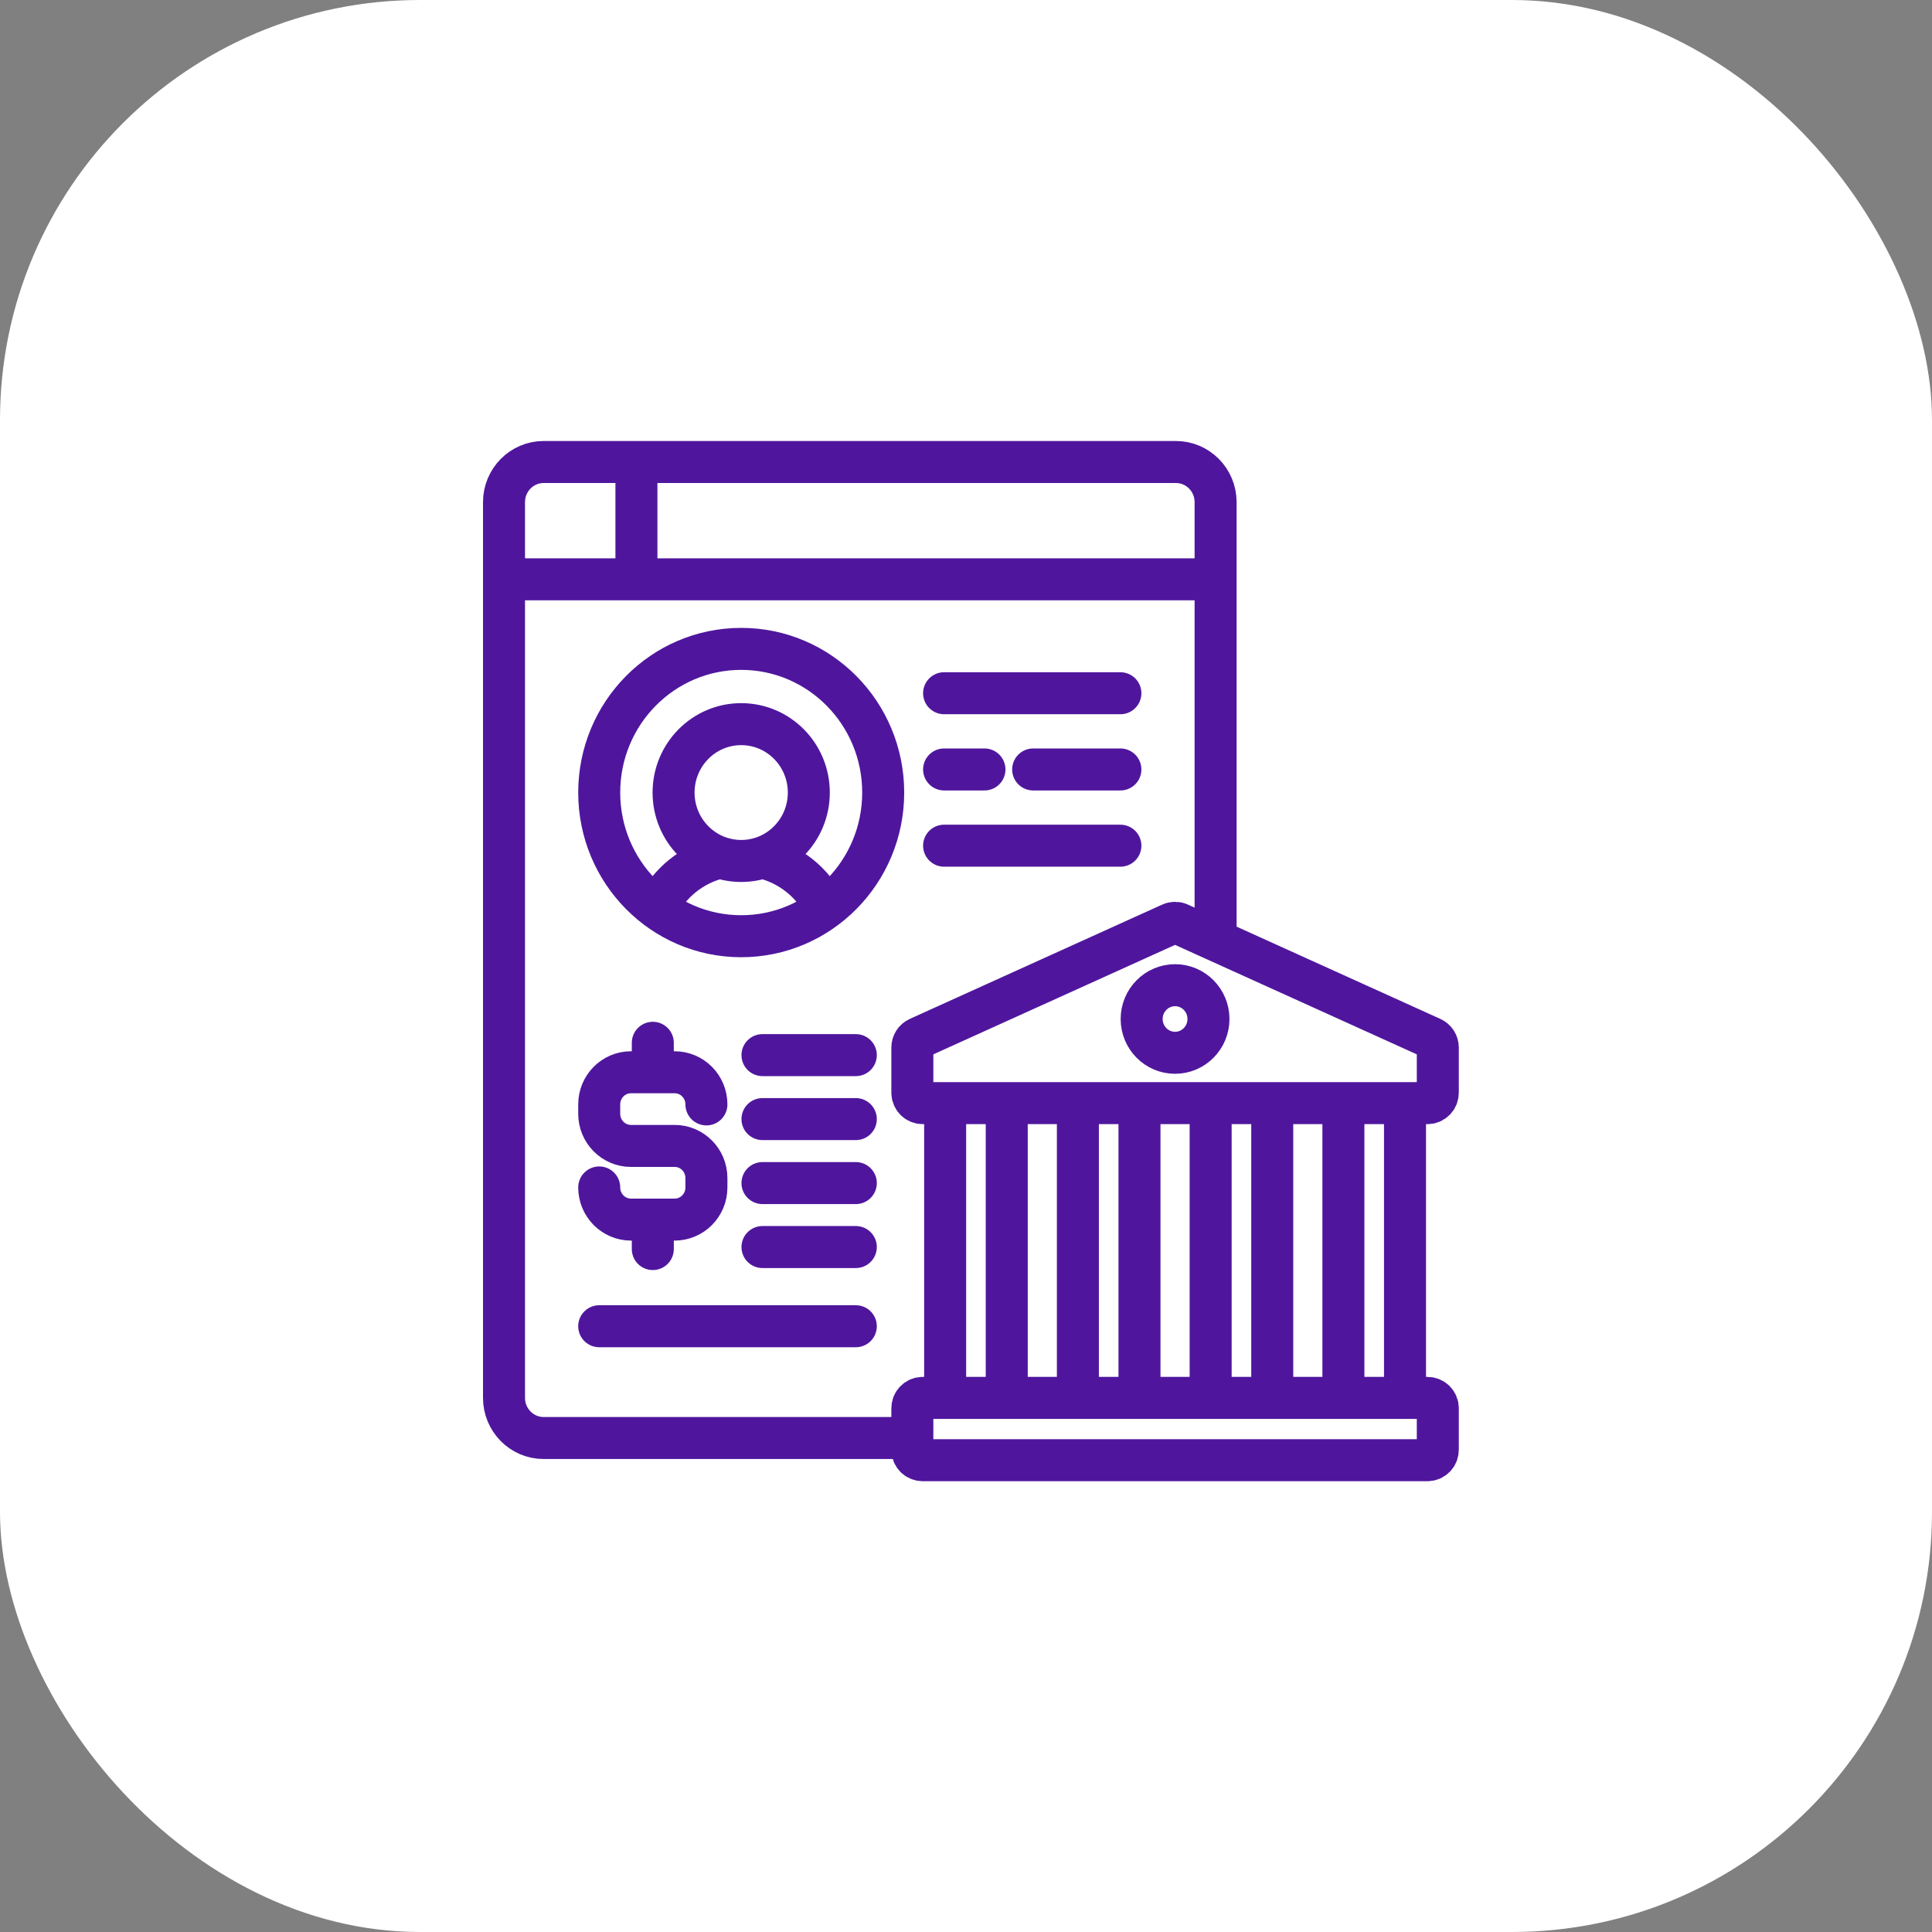
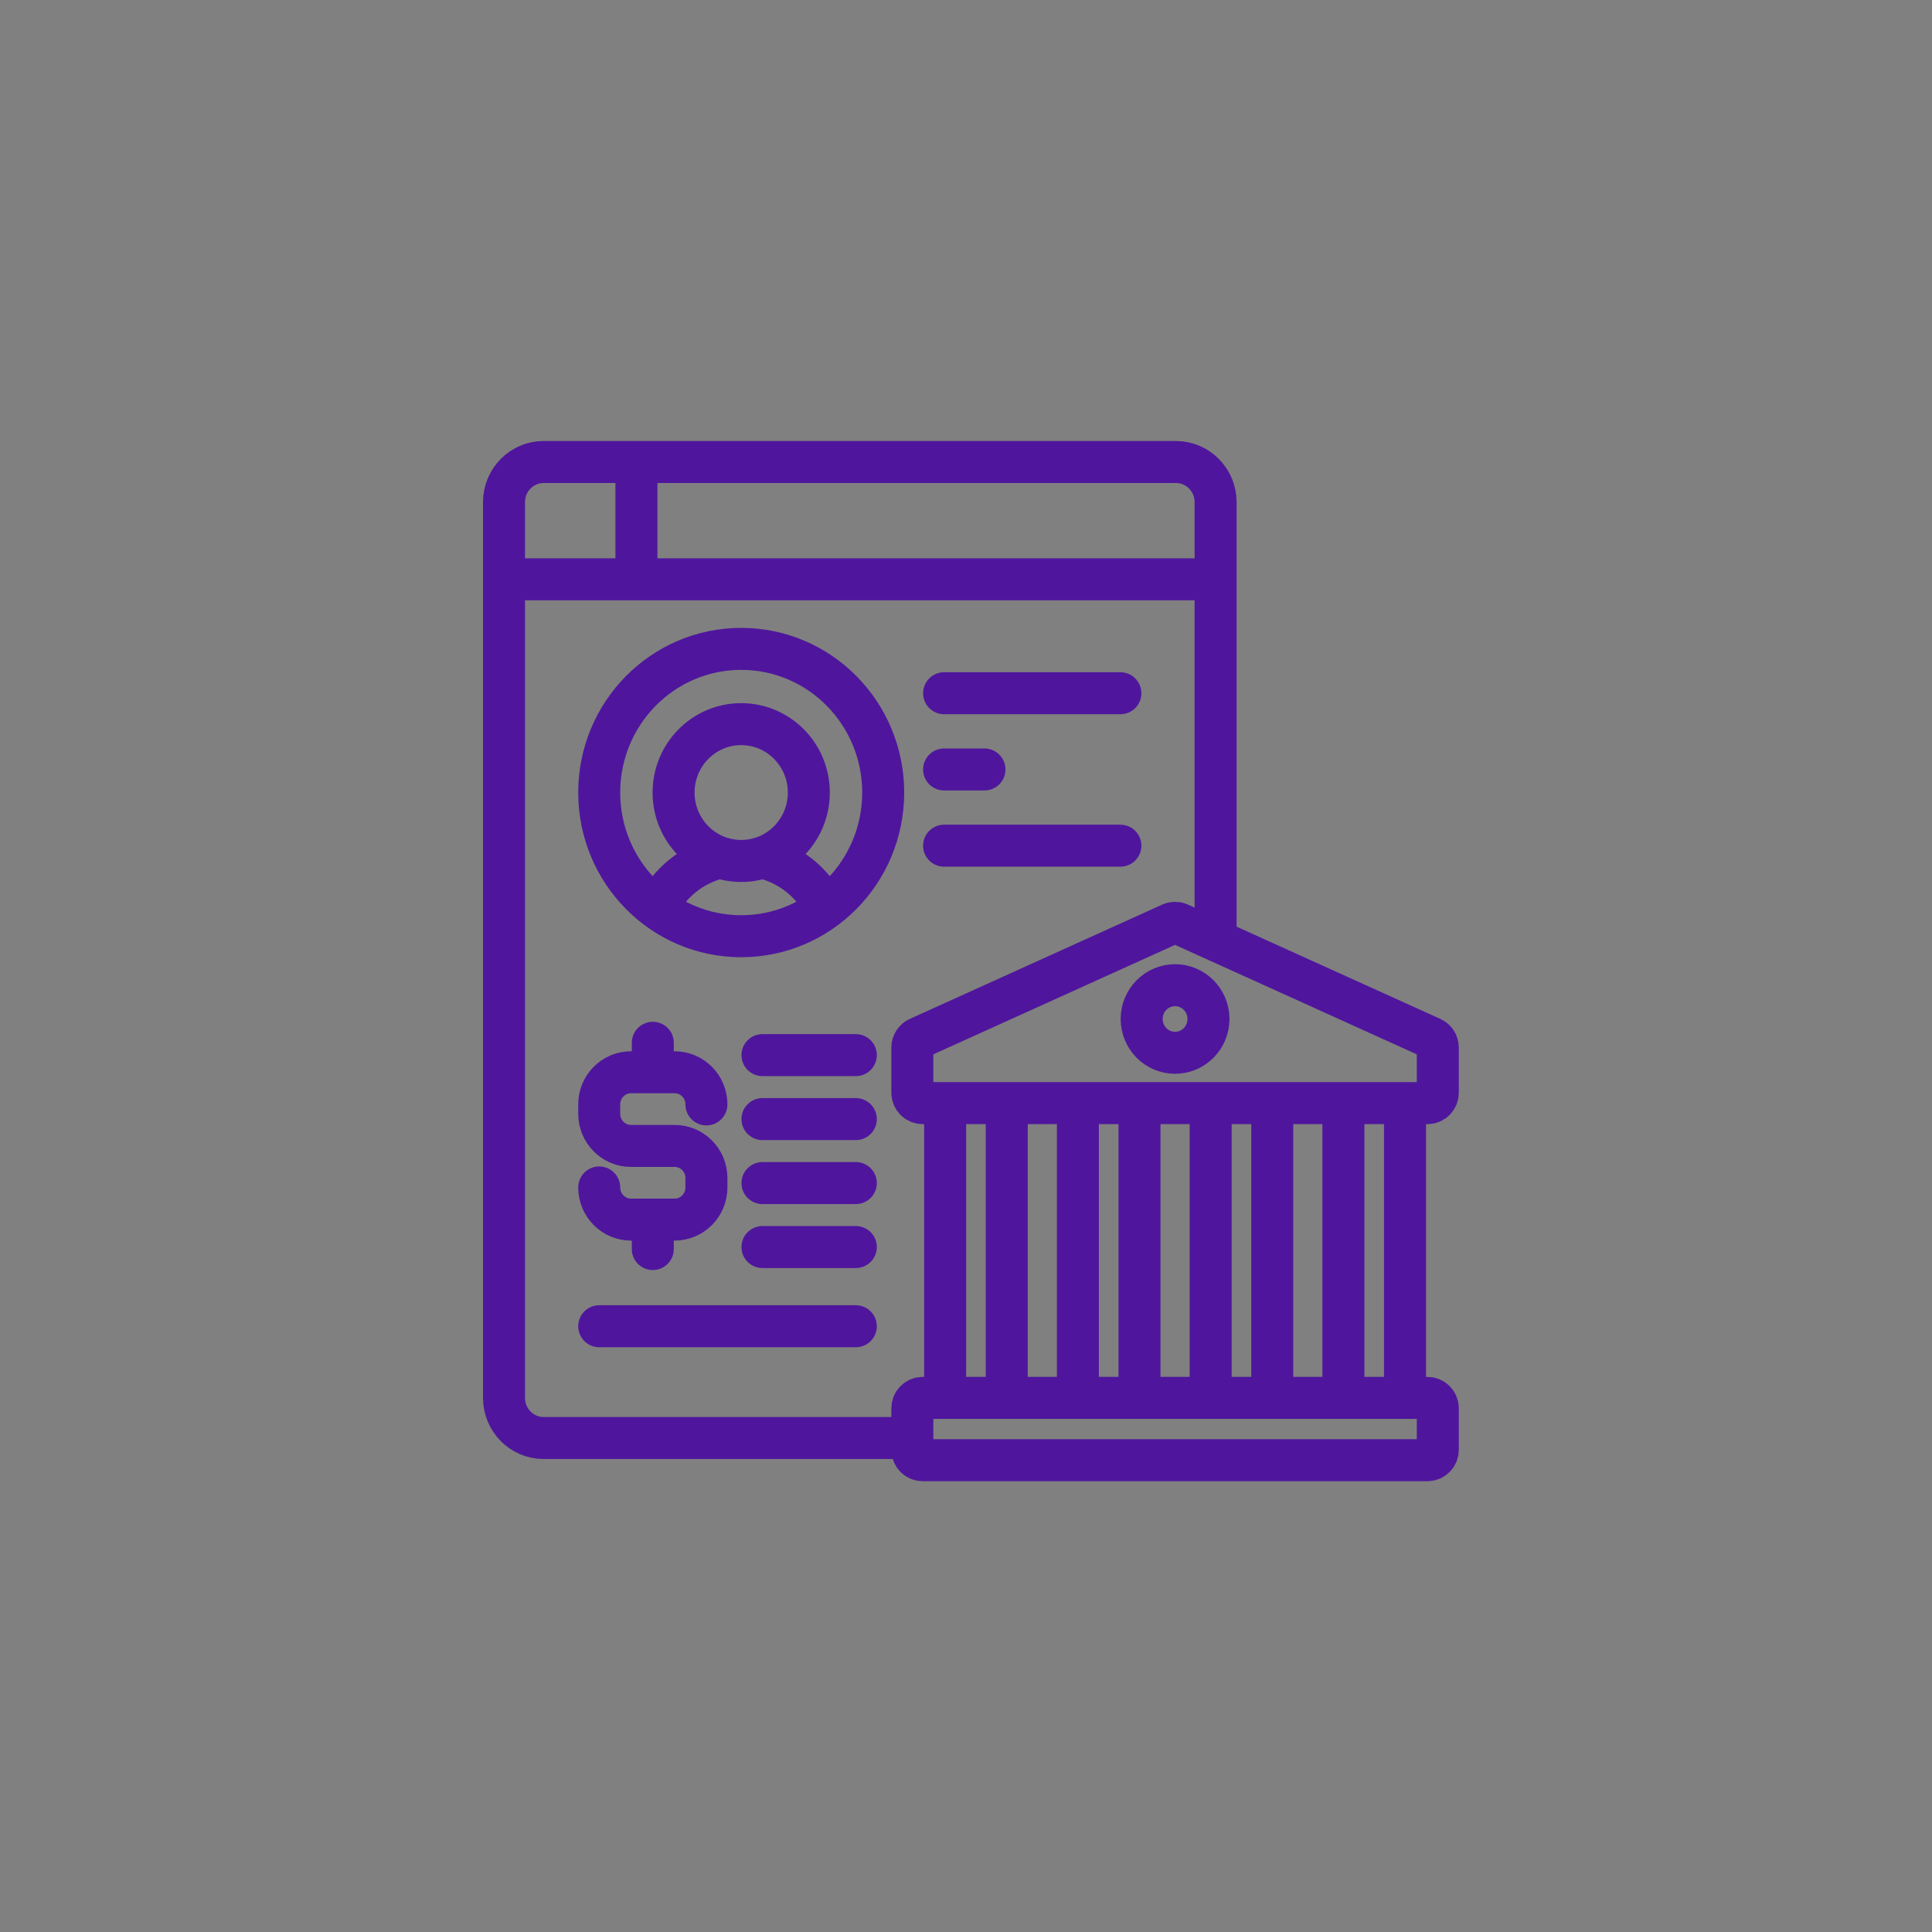
<svg xmlns="http://www.w3.org/2000/svg" width="92" height="92" viewBox="0 0 92 92" fill="none">
  <rect x="0" y="0" width="92" height="92" fill="#808080" stroke="none" />
-   <rect width="92" height="92" rx="20" fill="white" />
-   <path d="M57.886 44.77V27.586M57.886 27.586H24M57.886 27.586V23.913C57.886 22.856 57.039 22 55.995 22H25.89M24 27.586V66.565C24 67.621 24.846 68.477 25.89 68.477H43.445M24 27.586V23.913C24 22.856 24.846 22 25.89 22M24 27.586H30.306V22H25.89M39.313 43.243C38.724 42.042 37.625 41.143 36.302 40.835C35.985 40.941 35.647 40.999 35.295 40.999C34.944 40.999 34.605 40.941 34.289 40.835C32.966 41.143 31.866 42.042 31.277 43.243M33.639 52.591C33.639 51.745 32.962 51.06 32.126 51.06H30.046C29.211 51.06 28.534 51.745 28.534 52.591V53.037C28.534 53.883 29.211 54.568 30.046 54.568H32.126C32.962 54.568 33.639 55.253 33.639 56.099V56.545C33.639 57.39 32.962 58.076 32.126 58.076H30.046C29.211 58.076 28.534 57.39 28.534 56.545M31.086 49.657V51.06M31.086 58.076V59.479M36.308 50.244H40.753M36.308 53.29H40.753M36.308 56.337H40.753M36.308 59.383H40.753M28.534 63.154H40.753M44.957 33.011H53.352M44.957 36.641H46.879M49.198 36.641H53.352M44.957 40.271H53.352M45.007 52.53H47.94V66.566H45.007V52.53ZM51.328 52.53H54.261V66.566H51.328V52.53ZM57.65 52.53H60.583V66.566H57.65V52.53ZM63.971 52.53H66.905V66.566H63.971V52.53ZM43.445 49.883V52.034C43.445 52.308 43.664 52.53 43.935 52.53H67.977C68.247 52.53 68.467 52.308 68.467 52.034V49.883C68.467 49.688 68.353 49.511 68.177 49.431L56.156 43.987C56.029 43.929 55.883 43.929 55.756 43.987L43.735 49.431C43.558 49.511 43.445 49.688 43.445 49.883ZM43.445 67.061V69.038C43.445 69.311 43.664 69.533 43.935 69.533H67.977C68.247 69.533 68.467 69.311 68.467 69.038V67.061C68.467 66.787 68.247 66.566 67.977 66.566H43.935C43.664 66.566 43.445 66.787 43.445 67.061ZM57.546 48.524C57.546 49.413 56.834 50.133 55.956 50.133C55.077 50.133 54.365 49.413 54.365 48.524C54.365 47.635 55.077 46.914 55.956 46.914C56.834 46.914 57.546 47.635 57.546 48.524ZM42.057 37.741C42.057 41.519 39.03 44.582 35.295 44.582C31.561 44.582 28.534 41.519 28.534 37.741C28.534 33.962 31.561 30.899 35.295 30.899C39.03 30.899 42.057 33.962 42.057 37.741ZM38.515 37.741C38.515 39.54 37.074 40.999 35.295 40.999C33.517 40.999 32.075 39.54 32.075 37.741C32.075 35.941 33.517 34.483 35.295 34.483C37.074 34.483 38.515 35.941 38.515 37.741Z" stroke="#4F169D" stroke-width="2" stroke-miterlimit="10" stroke-linecap="round" stroke-linejoin="round" />
+   <path d="M57.886 44.77V27.586M57.886 27.586H24M57.886 27.586V23.913C57.886 22.856 57.039 22 55.995 22H25.89M24 27.586V66.565C24 67.621 24.846 68.477 25.89 68.477H43.445M24 27.586V23.913C24 22.856 24.846 22 25.89 22M24 27.586H30.306V22H25.89M39.313 43.243C38.724 42.042 37.625 41.143 36.302 40.835C35.985 40.941 35.647 40.999 35.295 40.999C34.944 40.999 34.605 40.941 34.289 40.835C32.966 41.143 31.866 42.042 31.277 43.243M33.639 52.591C33.639 51.745 32.962 51.06 32.126 51.06H30.046C29.211 51.06 28.534 51.745 28.534 52.591V53.037C28.534 53.883 29.211 54.568 30.046 54.568H32.126C32.962 54.568 33.639 55.253 33.639 56.099V56.545C33.639 57.39 32.962 58.076 32.126 58.076H30.046C29.211 58.076 28.534 57.39 28.534 56.545M31.086 49.657V51.06M31.086 58.076V59.479M36.308 50.244H40.753M36.308 53.29H40.753M36.308 56.337H40.753M36.308 59.383H40.753M28.534 63.154H40.753M44.957 33.011H53.352M44.957 36.641H46.879M49.198 36.641M44.957 40.271H53.352M45.007 52.53H47.94V66.566H45.007V52.53ZM51.328 52.53H54.261V66.566H51.328V52.53ZM57.65 52.53H60.583V66.566H57.65V52.53ZM63.971 52.53H66.905V66.566H63.971V52.53ZM43.445 49.883V52.034C43.445 52.308 43.664 52.53 43.935 52.53H67.977C68.247 52.53 68.467 52.308 68.467 52.034V49.883C68.467 49.688 68.353 49.511 68.177 49.431L56.156 43.987C56.029 43.929 55.883 43.929 55.756 43.987L43.735 49.431C43.558 49.511 43.445 49.688 43.445 49.883ZM43.445 67.061V69.038C43.445 69.311 43.664 69.533 43.935 69.533H67.977C68.247 69.533 68.467 69.311 68.467 69.038V67.061C68.467 66.787 68.247 66.566 67.977 66.566H43.935C43.664 66.566 43.445 66.787 43.445 67.061ZM57.546 48.524C57.546 49.413 56.834 50.133 55.956 50.133C55.077 50.133 54.365 49.413 54.365 48.524C54.365 47.635 55.077 46.914 55.956 46.914C56.834 46.914 57.546 47.635 57.546 48.524ZM42.057 37.741C42.057 41.519 39.03 44.582 35.295 44.582C31.561 44.582 28.534 41.519 28.534 37.741C28.534 33.962 31.561 30.899 35.295 30.899C39.03 30.899 42.057 33.962 42.057 37.741ZM38.515 37.741C38.515 39.54 37.074 40.999 35.295 40.999C33.517 40.999 32.075 39.54 32.075 37.741C32.075 35.941 33.517 34.483 35.295 34.483C37.074 34.483 38.515 35.941 38.515 37.741Z" stroke="#4F169D" stroke-width="2" stroke-miterlimit="10" stroke-linecap="round" stroke-linejoin="round" />
</svg>